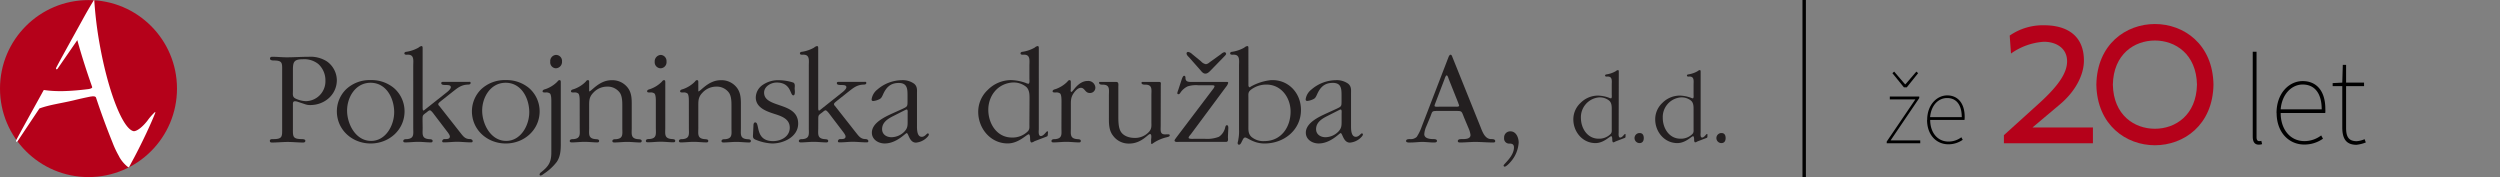
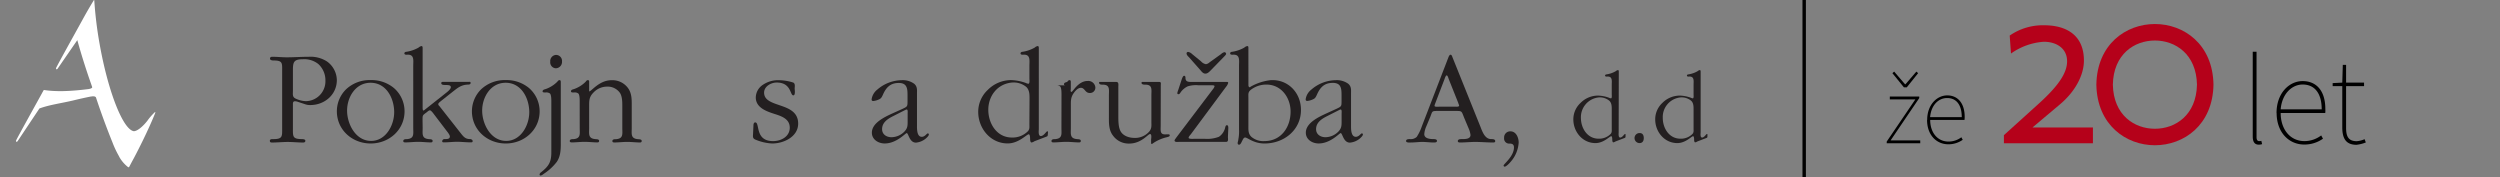
<svg xmlns="http://www.w3.org/2000/svg" id="Layer_1" data-name="Layer 1" viewBox="0 0 880.55 62.37">
  <rect x="0" y="0" width="880.55" height="62.37" fill="#808080" stroke="none" />
  <defs>
    <style>.cls-1{fill:#b5011a;}.cls-2{fill:#fff;}.cls-3{fill:#231f20;fill-rule:evenodd;}</style>
  </defs>
  <path d="M664.54,49.86,674.63,35h-9V34H676v.55L665.91,49.45h10.44v1H664.54Zm2-24.09.62-.55L671,29.69h.14l3.84-4.47.62.55-4,5h-1Zm12.25,16.48c0-5.36,3.43-8.65,7.07-8.65S692,36.27,692,41.15a6.24,6.24,0,0,1-.07,1.1H679.85c0,4.39,2.54,7.61,6.45,7.61a7.51,7.51,0,0,0,4.53-1.51l.48.89a8.7,8.7,0,0,1-5.08,1.58c-4.12,0-7.48-3.22-7.48-8.57m12.22-1c0-4.53-2.06-6.72-5.15-6.72s-5.63,2.54-6,6.72Z" />
  <path d="M793.46,48.09V18.22h1.34V48.36c0,.89.35,1.34.89,1.34a3.37,3.37,0,0,0,.8-.09l.27,1.16a3.92,3.92,0,0,1-1.16.18c-1.34,0-2.14-.81-2.14-2.86m8.38-8.29c0-7,4.46-11.24,9.19-11.24,4.91,0,8,3.48,8,9.81A8.13,8.13,0,0,1,819,39.8h-15.7c0,5.71,3.3,9.9,8.39,9.9a9.76,9.76,0,0,0,5.88-2l.63,1.15a11.28,11.28,0,0,1-6.6,2.06c-5.35,0-9.73-4.2-9.73-11.15m15.88-1.25c0-5.89-2.68-8.74-6.69-8.74-3.83,0-7.31,3.3-7.76,8.74ZM825,44.79V30.34h-3.39V29.27L825,29.1l.18-6.25h1.16V29.1h6.33v1.24h-6.33V45c0,2.77.62,4.73,3.74,4.73a8.16,8.16,0,0,0,2.77-.71l.44,1.15A12.21,12.21,0,0,1,830,51c-3.92,0-5-2.5-5-6.16" />
  <path class="cls-1" d="M759,14.27c7.23,0,14.6,4.8,14.82,15.54-.22,10.74-7.59,15.54-14.82,15.54s-14.6-4.8-14.81-15.54c.21-10.74,7.58-15.54,14.81-15.54m0-5.81c-10.19,0-20.39,7.12-20.62,21.35C738.62,44,748.82,51.16,759,51.16s20.4-7.12,20.63-21.35C779.4,15.58,769.21,8.46,759,8.46" />
  <path class="cls-1" d="M705.82,50.47V47.6l12.6-11.39c6.56-6,9.65-10.48,9.65-14.63,0-4.68-3.92-6.87-8.14-6.87a22.44,22.44,0,0,0-11.62,4.15l-.45-6.33A20.48,20.48,0,0,1,720,8.9c7.62,0,14,3.32,14,12.45,0,4.9-2.87,10.79-8.6,15.54l-9.51,8h21.28v5.58Z" />
  <rect x="634.87" width="1.2" height="62.37" />
-   <circle class="cls-1" cx="31.17" cy="31.2" r="31.17" />
  <path class="cls-2" d="M15.34,31.79l.07-.08a.15.15,0,0,1,.07,0h.09c4,.61,8.88.51,15.57-.33.69-.1,1.28-.33,1.33-.58a1.73,1.73,0,0,0-.13-.52c-2-5.66-3.69-11-5.05-15.94,0-.1-.05-.16-.09-.16a.05.05,0,0,0,0,0l-6.9,10c-.13.18-.32.28-.44.21s-.16-.28-.08-.5c1.44-2.8,4.67-8.56,9-16.42,1.64-3,2.85-5.08,4.28-7.42A.14.14,0,0,1,33.1,0c.07,0,.12.13.12.29a137.55,137.55,0,0,0,1.83,15c3,17,8.28,30.35,12.08,30.92,1.12,0,3-1.42,4.74-3.63a20.71,20.71,0,0,1,2.59-3c.1-.08.19-.12.23-.09s0,.1,0,.25c-.94,2.39-2.48,5.84-4.32,9.62-1.08,2.22-2.13,4.28-3.07,6.06l-.95,1.75-.83,1.58-.08.1a.18.18,0,0,1-.07.05.34.34,0,0,1-.3-.07A12,12,0,0,1,42,55.23c0-.09-.28-.52-.32-.62a33.16,33.16,0,0,1-2.08-4.49c-1.92-4.73-3.93-10.14-5.8-15.8-.21-.38-.83-.48-1.64-.33h-.12q-3.06.6-6.25,1.39c-4.19,1-8.15,1.47-11.9,2.82L6.21,49.71c-.13.19-.32.28-.45.22s-.15-.28-.07-.51c1.44-2.79,4.67-8.55,9-16.41.24-.44.47-.86.71-1.26C15.37,31.75,15.26,31.92,15.34,31.79Z" />
  <path class="cls-3" d="M99.38,45c0,3,.24,4-3.13,4-.43,0-1.2-.05-1.2.57s.38.63.82.63c1.82,0,3.65-.2,5.48-.2s3.55.2,5.38.2c.43,0,.82-.1.82-.63s-.82-.57-1.25-.57c-3.32-.05-3.13-.92-3.13-4V37c0-.62-.09-1.34.77-1.34a3.65,3.65,0,0,1,1.06.24l2.31.76a5.11,5.11,0,0,0,2,.34c5,0,9.33-3.65,9.33-8.8a8.22,8.22,0,0,0-3.51-6.58A10.78,10.78,0,0,0,108.66,20c-2.55,0-5,.19-7.65.19-1.73,0-3.37-.19-5.1-.19-.48,0-.81.15-.81.67s.77.63,1.2.63c3.36,0,3.08.91,3.08,3.94ZM103.17,25c0-3,.15-4.13,3.47-4.13a7.92,7.92,0,0,1,5.48,1.68,7.75,7.75,0,0,1,2.5,5.87,7,7,0,0,1-6.83,7.21,9,9,0,0,1-3.85-1c-1-.58-.77-1.5-.77-2.55Z" />
  <path class="cls-3" d="M130.57,50.54c6.44,0,11.92-4.76,11.92-11.35A10.83,10.83,0,0,0,138.74,31a12.31,12.31,0,0,0-8.17-2.79,12.1,12.1,0,0,0-8.65,3.22,10.85,10.85,0,0,0-3.27,7.74C118.65,45.78,124.08,50.54,130.57,50.54Zm.14-.91c-5.43,0-8.46-5.92-8.46-10.68s3-9.8,8.27-9.8c5.58,0,8.32,5.53,8.32,10.38C138.84,44.1,135.91,49.63,130.71,49.63Z" />
  <path class="cls-3" d="M148.83,42.32c0-1.83,0-1.68,1.49-2.79.24-.19.72-.67,1.11-.67s1.15,1,1.39,1.34l4.47,5.87c.34.43,1.16,1.44,1.16,2,0,1-1.16.91-1.88.91a.81.81,0,0,0-.82.77c0,.44.44.39.77.39,1.49,0,3-.2,4.47-.2s3.18.2,4.72.2c.33,0,.77.05.77-.44s-.58-.72-1-.72c-1.78,0-2.46-1.15-3.51-2.45l-7.26-9.23a.81.81,0,0,1-.34-.63c0-.43.91-1,1.2-1.29l3.66-2.89c1.87-1.44,3.07-2.59,5.53-2.69.43,0,1-.05,1-.58s-.44-.38-.82-.38h-8.46c-.39,0-1.06-.1-1.06.43,0,.82,1.3.63,1.83.67s1.54,0,1.54.77-1.45,1.83-2,2.26l-7.11,5.63c-.1.09-.39.33-.53.33-.29,0-.29-.76-.29-1V17c0-.38,0-.77-.43-.77a2.06,2.06,0,0,0-1,.53,12.52,12.52,0,0,1-4.33,1.49c-.29,0-.67.19-.67.53,0,.62.82.48,1.25.48,2.31,0,1.87,2.12,1.87,3.89V45.06c0,2.07.44,3.7-2.16,3.94-.53,0-1.35,0-1.35.68,0,.38.34.48.68.48,1.49,0,3-.2,4.56-.2s3,.2,4.52.2c.34,0,.58-.15.58-.53,0-.63-.86-.58-1.35-.63-2.59-.24-2.16-1.87-2.16-3.94Z" />
  <path class="cls-3" d="M178.15,50.54c6.44,0,11.92-4.76,11.92-11.35A10.83,10.83,0,0,0,186.32,31a12.33,12.33,0,0,0-8.17-2.79,12.14,12.14,0,0,0-8.66,3.22,10.89,10.89,0,0,0-3.27,7.74C166.22,45.78,171.66,50.54,178.15,50.54Zm.14-.91c-5.43,0-8.46-5.92-8.46-10.68s3-9.8,8.27-9.8c5.58,0,8.32,5.53,8.32,10.38C186.42,44.1,183.48,49.63,178.29,49.63Z" />
  <path class="cls-3" d="M197.52,29c0-.33,0-.77-.44-.77s-.62.39-.86.63a10.92,10.92,0,0,1-4,2.5c-.44.14-1.11.24-1.11.82,0,.28.29.38.58.38h.62a2.1,2.1,0,0,1,1.4.38c.53.53.48,2.41.48,3.08V53.71c0,3.47-1,4.91-3.66,7a1.06,1.06,0,0,0-.48.77.31.31,0,0,0,.34.34c.43,0,.91-.43,1.25-.67A18.51,18.51,0,0,0,196.12,57c1.25-1.87,1.4-4,1.4-6.2Zm-1.83-4.95a2.24,2.24,0,0,0,2.26-2.4,2.12,2.12,0,0,0-2.07-2.31,2.17,2.17,0,0,0-2.07,2.4A2.08,2.08,0,0,0,195.69,24.05Z" />
  <path class="cls-3" d="M204.19,45.06c0,2.07.44,3.7-2.16,3.94-.53,0-1.35,0-1.35.68,0,.38.34.48.68.48,1.49,0,3-.2,4.57-.2s3,.2,4.51.2c.34,0,.58-.15.58-.53,0-.63-.86-.58-1.34-.63-2.6-.24-2.17-1.87-2.17-3.94V37c0-1.92.15-3,1.54-4.42a6.58,6.58,0,0,1,4.76-2.07,5.29,5.29,0,0,1,4.52,2.17c.86,1.29.86,3.22.86,4.76v7.64c0,2.07.44,3.7-2.16,3.94-.53,0-1.34,0-1.34.68,0,.38.33.48.67.48,1.49,0,3-.2,4.57-.2s3,.2,4.52.2c.33,0,.57-.15.57-.53,0-.63-.86-.58-1.34-.63-2.6-.24-2.17-1.87-2.17-3.94v-7.6c0-2.3.1-4.66-1.44-6.63a6.82,6.82,0,0,0-5.67-2.6c-4.38,0-7.07,3.95-7.89,3.95V29c0-.33.05-.77-.43-.77s-.63.39-.87.63a10.84,10.84,0,0,1-4,2.5c-.43.14-1.1.24-1.1.82,0,.28.29.38.57.38h.63a2.09,2.09,0,0,1,1.39.38c.53.53.48,2.41.48,3.08Z" />
-   <path class="cls-3" d="M234.33,29c0-.33,0-.77-.43-.77s-.63.39-.87.63a10.84,10.84,0,0,1-4,2.5c-.43.14-1.1.24-1.1.82,0,.28.28.38.57.38h.63a2.09,2.09,0,0,1,1.39.38c.53.53.48,2.41.48,3.08v9c0,2.07.44,3.7-2.16,3.94-.53,0-1.35,0-1.35.68,0,.38.34.48.68.48,1.49,0,3-.2,4.56-.2s3,.2,4.52.2c.34,0,.58-.15.58-.53,0-.63-.86-.58-1.35-.63-2.59-.24-2.16-1.87-2.16-3.94Zm-1.68-4.95a2.15,2.15,0,0,0,2.11-2.4,2.16,2.16,0,0,0-2-2.31,2.27,2.27,0,0,0-2.16,2.4A2.12,2.12,0,0,0,232.65,24.05Z" />
-   <path class="cls-3" d="M242.64,45.06c0,2.07.43,3.7-2.16,3.94-.53,0-1.35,0-1.35.68,0,.38.34.48.67.48,1.49,0,3-.2,4.57-.2s3,.2,4.52.2c.34,0,.58-.15.58-.53,0-.63-.87-.58-1.35-.63-2.6-.24-2.16-1.87-2.16-3.94V37c0-1.92.14-3,1.53-4.42a6.59,6.59,0,0,1,4.76-2.07,5.29,5.29,0,0,1,4.52,2.17c.87,1.29.87,3.22.87,4.76v7.64c0,2.07.43,3.7-2.16,3.94-.53,0-1.35,0-1.35.68,0,.38.34.48.67.48,1.49,0,3-.2,4.57-.2s3,.2,4.52.2c.34,0,.58-.15.58-.53,0-.63-.87-.58-1.35-.63-2.6-.24-2.16-1.87-2.16-3.94v-7.6c0-2.3.09-4.66-1.45-6.63a6.8,6.8,0,0,0-5.67-2.6c-4.37,0-7.07,3.95-7.88,3.95V29c0-.33,0-.77-.44-.77s-.62.39-.86.63a10.92,10.92,0,0,1-4,2.5c-.44.14-1.11.24-1.11.82,0,.28.29.38.58.38h.62a2.1,2.1,0,0,1,1.4.38c.53.53.48,2.41.48,3.08Z" />
  <path class="cls-3" d="M265.23,47.37c-.05.77-.1,1.34.67,1.73A17.15,17.15,0,0,0,272,50.54c4.08,0,9.13-2.4,9.13-7,0-7.83-12-5.29-12-10.91,0-2.21,2.45-3.56,4.42-3.56,5.2,0,4.67,4.52,5.87,4.52.82,0,.48-2.07.48-2.36,0-.72.29-1.78-.53-2.16a17.22,17.22,0,0,0-4.95-.82,9.5,9.5,0,0,0-5.67,1.59,5.47,5.47,0,0,0-2.55,4.47c0,3.9,4.37,5.1,7.35,6.06,2.31.77,4.62,1.83,4.62,4.61,0,3.08-3,4.72-5.87,4.72-6.53,0-4.56-6.59-6.29-6.59-.53,0-.63.67-.63,1.06Z" />
-   <path class="cls-3" d="M288.21,42.32c0-1.83,0-1.68,1.49-2.79.24-.19.72-.67,1.1-.67s1.16,1,1.4,1.34l4.47,5.87c.33.43,1.15,1.44,1.15,2,0,1-1.15.91-1.87.91a.8.8,0,0,0-.82.77c0,.44.43.39.77.39,1.49,0,3-.2,4.47-.2s3.17.2,4.71.2c.34,0,.77.05.77-.44s-.58-.72-1-.72c-1.78,0-2.45-1.15-3.51-2.45l-7.26-9.23a.83.83,0,0,1-.33-.63c0-.43.91-1,1.2-1.29l3.65-2.89c1.88-1.44,3.08-2.59,5.53-2.69.43,0,1-.05,1-.58s-.43-.38-.82-.38H295.8c-.38,0-1.05-.1-1.05.43,0,.82,1.29.63,1.82.67s1.54,0,1.54.77-1.44,1.83-2,2.26L289,38.62c-.09.09-.38.33-.52.33-.29,0-.29-.76-.29-1V17c0-.38,0-.77-.44-.77a2.1,2.1,0,0,0-1,.53,12.47,12.47,0,0,1-4.32,1.49c-.29,0-.68.19-.68.53,0,.62.82.48,1.25.48,2.31,0,1.88,2.12,1.88,3.89V45.06c0,2.07.43,3.7-2.16,3.94-.53,0-1.35,0-1.35.68,0,.38.34.48.67.48,1.49,0,3-.2,4.57-.2s3,.2,4.52.2c.34,0,.58-.15.58-.53,0-.63-.87-.58-1.35-.63-2.6-.24-2.16-1.87-2.16-3.94Z" />
  <path class="cls-3" d="M314.21,40c-2.7,1.25-7.12,3.32-7.12,6.73,0,2.41,2.26,3.8,4.52,3.8,4.18,0,7.31-3.65,7.74-3.65.67,0,.91,3.36,3.27,3.36A6.33,6.33,0,0,0,326,48.86c.34-.29,1.16-1,1.16-1.49a.38.38,0,0,0-.34-.39c-.43,0-1,1.21-2.16,1.21-1.73,0-1.68-2.79-1.68-3.85V33c0-1.3.19-2.5-1-3.51a6.88,6.88,0,0,0-4.37-1.25,13.43,13.43,0,0,0-8.61,3.32A5.29,5.29,0,0,0,307,35c0,.48.24.58.63.58a6.2,6.2,0,0,0,2.07-.62c.76-.34,1-1,1.34-1.74,1.11-2.45,2.6-4,5.53-4s3.08,2,3.08,4.32v2.12c0,1.83-.05,1.87-1.78,2.69Zm4.61-1.25a2.42,2.42,0,0,1,.53-.19c.48,0,.34,1.15.34,1.35V42.8c0,1.59-.05,2.4-1.2,3.61A6.49,6.49,0,0,1,314,48.33c-1.77,0-3.31-1-3.31-2.84,0-2.3,1.87-3.56,3.75-4.52Z" />
  <path class="cls-3" d="M365.89,17c0-.38,0-.77-.44-.77a2.1,2.1,0,0,0-1,.53,12.47,12.47,0,0,1-4.32,1.49c-.29,0-.68.19-.68.53,0,.62.82.48,1.25.48,2.31,0,1.88,2.12,1.88,3.89v4.57c0,.29.19,1.78-.39,1.78a3.21,3.21,0,0,1-.91-.29,16.83,16.83,0,0,0-5.14-1,11.61,11.61,0,0,0-8.23,3.46,10.51,10.51,0,0,0-3.36,7.75c0,5.76,4.28,11.1,10.38,11.1,3.9,0,6.69-3.22,7.41-3.22.48,0,.48,1.35.48,1.54s0,1.35.53,1.35a2.6,2.6,0,0,0,1-.44l3.89-1.49c.58-.24.77-.19.82-.82l.05-.62c.05-.19.09-.58-.24-.58s-1.25,1.68-2.26,1.68-.72-1.92-.72-2.45Zm-3.32,26.78c0,1,.14,1.64-.48,2.4a7.6,7.6,0,0,1-5.68,2.26c-5.33,0-8.31-4.95-8.31-9.76s3.12-9.13,8.36-9.61a7,7,0,0,1,5,1.54c1.25,1.15,1.16,3,1.16,4.47Z" />
-   <path class="cls-3" d="M373.86,45.06c0,2.07.43,3.7-2.17,3.94-.52,0-1.34,0-1.34.68,0,.38.33.48.67.48,1.49,0,3-.2,4.57-.2s3,.2,4.52.2c.33,0,.57-.15.57-.53,0-.63-.86-.58-1.34-.63-2.6-.24-2.16-1.87-2.16-3.94v-7.6c0-1.92-.1-3.17,1.1-4.8.53-.73,1.4-1.73,2.45-1.73,1.35,0,1.45,1.82,3.08,1.82a1.87,1.87,0,0,0,2-1.92,2.49,2.49,0,0,0-2.74-2.31c-3.32,0-5.19,3.85-5.67,3.85s-.24-.82-.24-1V29c0-.33,0-.77-.44-.77s-.62.39-.86.63a10.92,10.92,0,0,1-4,2.5c-.44.14-1.11.24-1.11.82,0,.28.29.38.58.38H372a2.1,2.1,0,0,1,1.4.38c.53.53.48,2.41.48,3.08Z" />
+   <path class="cls-3" d="M373.86,45.06c0,2.07.43,3.7-2.17,3.94-.52,0-1.34,0-1.34.68,0,.38.33.48.67.48,1.49,0,3-.2,4.57-.2s3,.2,4.52.2c.33,0,.57-.15.57-.53,0-.63-.86-.58-1.34-.63-2.6-.24-2.16-1.87-2.16-3.94v-7.6c0-1.92-.1-3.17,1.1-4.8.53-.73,1.4-1.73,2.45-1.73,1.35,0,1.45,1.82,3.08,1.82a1.87,1.87,0,0,0,2-1.92,2.49,2.49,0,0,0-2.74-2.31c-3.32,0-5.19,3.85-5.67,3.85s-.24-.82-.24-1V29c0-.33,0-.77-.44-.77s-.62.39-.86.63c-.44.14-1.11.24-1.11.82,0,.28.29.38.58.38H372a2.1,2.1,0,0,1,1.4.38c.53.53.48,2.41.48,3.08Z" />
  <path class="cls-3" d="M408.85,30.06c0-.53.24-1.2-.53-1.2h-5.57c-.39,0-.68-.1-.68.33,0,.63.92.63,1.35.63,2.6,0,2.12,1.83,2.12,3.85v9.18c0,1.35.19,2.45-.82,3.56a6.6,6.6,0,0,1-5.15,2.16c-1.77,0-3.84-.63-4.8-2.21-.87-1.4-.87-3.8-.87-5.39V30.59c0-.72.24-1.73-.77-1.73h-5.38c-.39,0-.63-.1-.63.29,0,.67.87.67,1.3.67,2.64,0,2.16,1.83,2.16,3.85V41c0,2.36-.09,4.81,1.45,6.78a6.82,6.82,0,0,0,5.67,2.79c4.37,0,6.63-3.36,7.36-3.36s.38,1.73.38,2V50.3c0,.24,0,.39.24.39s.43-.24.53-.29A14.15,14.15,0,0,1,411,48.33c.29-.1,1-.19,1-.62s-.34-.39-.63-.39l-.62,0c-2.31.19-1.93-1.3-1.93-3.17Z" />
  <path class="cls-3" d="M426.06,21.93a2.46,2.46,0,0,1-1.3.68,3,3,0,0,1-1.73-1l-3.18-2.6a2.6,2.6,0,0,0-1.34-.72.52.52,0,0,0-.58.53c0,.48.48,1,.82,1.3l4,4.52c.53.62,1,1.29,1.83,1.29s1.49-.77,2-1.29L431.1,20c.2-.24.77-.72.77-1.05a.66.66,0,0,0-.57-.58,2.44,2.44,0,0,0-1.2.67Zm5.77,8.66a3.61,3.61,0,0,0,.77-1.4c0-.43-.58-.33-.87-.33H420c-1.2,0-2.45.09-2.45-1.4,0-.33-.05-.77-.48-.77s-.77,1.06-.87,1.35L415,31.69a7.56,7.56,0,0,0-.34,1.11.4.4,0,0,0,.44.38c.38,0,.62-.48.81-.76a6.46,6.46,0,0,1,2.41-2,9.6,9.6,0,0,1,3.84-.38h4.81c.24,0,.82,0,.82.34a2.78,2.78,0,0,1-.58,1.05L414.37,48.38c-.09.19-.67.81-.67,1.1,0,.73,1.35.48,1.73.48h16.35c1,.1.72-1.1.72-1.68l.1-2.35c0-.34.24-1.83-.44-1.83-.48,0-.57.62-.67,1a5.32,5.32,0,0,1-2.16,3.08,11.54,11.54,0,0,1-4.81.72h-4.18c-.2,0-1.69.1-1.69-.39,0-.33.58-1,.77-1.2Z" />
  <path class="cls-3" d="M439.71,17c0-.38.05-.77-.43-.77a2.06,2.06,0,0,0-1,.53,12.45,12.45,0,0,1-4.33,1.49c-.29,0-.67.19-.67.53,0,.62.82.48,1.25.48,2.31,0,1.88,2.12,1.88,3.89V45.59a14.59,14.59,0,0,1-.25,3.56c0,.29-.24,1-.24,1.25s.15.57.49.57c.57,0,.91-1,1.1-1.34s.48-1.2,1.06-1.2c.82,0,2.93,2.11,6.83,2.11,6.87,0,12.83-4.76,12.83-11.83,0-6-4.52-10.81-10.62-10.48a18.34,18.34,0,0,0-6.88,2.17c-.19.09-.43.33-.62.33s-.39-.38-.39-.57Zm0,17.41c0-1.26-.19-1.93.87-2.79a8.89,8.89,0,0,1,5.48-1.83c5.24,0,8.51,4.62,8.51,9.52,0,5.48-3.32,10.38-9.18,10.38a6.42,6.42,0,0,1-4.62-1.49c-1.15-1.1-1.06-2.35-1.06-3.84Z" />
  <path class="cls-3" d="M467.06,40c-2.69,1.25-7.12,3.32-7.12,6.73,0,2.41,2.26,3.8,4.52,3.8,4.19,0,7.31-3.65,7.74-3.65.68,0,.92,3.36,3.27,3.36a6.36,6.36,0,0,0,3.42-1.39c.33-.29,1.15-1,1.15-1.49a.37.37,0,0,0-.33-.39c-.44,0-1,1.21-2.17,1.21-1.73,0-1.68-2.79-1.68-3.85V33c0-1.3.19-2.5-1-3.51a6.92,6.92,0,0,0-4.38-1.25,13.4,13.4,0,0,0-8.6,3.32,5.25,5.25,0,0,0-2,3.41c0,.48.24.58.62.58a6.07,6.07,0,0,0,2.07-.62c.77-.34,1-1,1.35-1.74,1.1-2.45,2.59-4,5.52-4s3.08,2,3.08,4.32v2.12c0,1.83-.05,1.87-1.78,2.69Zm4.62-1.25a2.18,2.18,0,0,1,.52-.19c.49,0,.34,1.15.34,1.35V42.8c0,1.59-.05,2.4-1.2,3.61a6.49,6.49,0,0,1-4.47,1.92c-1.78,0-3.32-1-3.32-2.84,0-2.3,1.88-3.56,3.75-4.52Z" />
  <path class="cls-3" d="M503.84,41c.67-1.73.43-1.92,2.35-1.92h6.54c2.31,0,2,0,3,2.45l1.54,3.66a8.19,8.19,0,0,1,.67,2.35c0,1.45-1.82,1.45-3.07,1.45-.49,0-1.4,0-1.4.72,0,.43.48.48.77.48,1.78,0,3.61-.2,5.34-.2,2.11,0,4.23.2,6.34.2.24,0,.73,0,.73-.48,0-.72-.92-.72-1.4-.72-2.36,0-3.17-2.79-3.94-4.67l-9.71-24.13c-.1-.29-.29-.92-.68-.92s-.67.68-.81,1.06l-9.28,24.09a16.9,16.9,0,0,1-1.83,3.8,3.12,3.12,0,0,1-2.4.77c-.44,0-1.35,0-1.35.67s1.25.53,1.73.53c1.35,0,2.69-.2,4-.2s2.69.2,4,.2c.48,0,1.15,0,1.15-.58s-.82-.62-1.25-.62c-1.1,0-3.22-.15-3.22-1.74a8.21,8.21,0,0,1,.67-2.64Zm4.9-13c.1-.24.43-1.44.82-1.44s.67,1.25.77,1.44l3.27,8.18c0,.09.33.86.33,1,0,.53-1.1.39-1.39.39H507c-.19,0-1.73.19-1.73-.29a2.57,2.57,0,0,1,.14-.58Z" />
  <path class="cls-3" d="M532,46.26a2.15,2.15,0,0,0-2.22,2.31,1.77,1.77,0,0,0,1.93,2c.91,0,1.54.29,1.54,1.35,0,3.17-3.66,5.86-3.66,6.39a.42.42,0,0,0,.39.39c.53,0,1.73-1.25,2-1.59a11.29,11.29,0,0,0,2.93-6.92C534.89,48.43,534,46.26,532,46.26Z" />
  <path class="cls-3" d="M570.17,25.26c0-.28,0-.57-.32-.57a1.58,1.58,0,0,0-.76.39,9.25,9.25,0,0,1-3.24,1.12c-.22,0-.51.15-.51.4,0,.47.62.36.94.36,1.73,0,1.41,1.59,1.41,2.92V33.3c0,.22.14,1.34-.29,1.34a2.31,2.31,0,0,1-.69-.22,12.31,12.31,0,0,0-3.86-.75,8.63,8.63,0,0,0-6.16,2.59,7.88,7.88,0,0,0-2.53,5.81c0,4.32,3.21,8.33,7.79,8.33,2.92,0,5-2.42,5.56-2.42.36,0,.36,1,.36,1.16s0,1,.39,1a2,2,0,0,0,.76-.32l2.92-1.12c.43-.18.58-.14.61-.61l0-.47c0-.14.07-.43-.18-.43s-.94,1.26-1.69,1.26-.55-1.44-.55-1.84Zm-2.48,20.09c0,.72.1,1.23-.36,1.8a5.72,5.72,0,0,1-4.26,1.7c-4,0-6.24-3.72-6.24-7.32a7,7,0,0,1,6.28-7.22,5.29,5.29,0,0,1,3.71,1.16c.94.86.87,2.23.87,3.35Z" />
  <path class="cls-3" d="M577.45,50.4c1.08,0,1.52-.76,1.52-1.77s-.4-1.77-1.45-1.77a1.77,1.77,0,0,0-.07,3.54Z" />
  <path class="cls-3" d="M599,25.26c0-.28,0-.57-.33-.57a1.55,1.55,0,0,0-.75.39,9.37,9.37,0,0,1-3.25,1.12c-.22,0-.5.15-.5.4,0,.47.61.36.93.36,1.73,0,1.41,1.59,1.41,2.92V33.3c0,.22.14,1.34-.29,1.34a2.25,2.25,0,0,1-.68-.22,12.37,12.37,0,0,0-3.86-.75,8.64,8.64,0,0,0-6.17,2.59A7.87,7.87,0,0,0,583,42.07c0,4.32,3.21,8.33,7.79,8.33,2.92,0,5-2.42,5.55-2.42.36,0,.36,1,.36,1.16s0,1,.4,1a2,2,0,0,0,.75-.32l2.92-1.12c.44-.18.58-.14.62-.61l0-.47c0-.14.08-.43-.18-.43s-.93,1.26-1.69,1.26S599,47,599,46.61Zm-2.49,20.09c0,.72.11,1.23-.36,1.8a5.72,5.72,0,0,1-4.26,1.7c-4,0-6.23-3.72-6.23-7.32a6.94,6.94,0,0,1,6.27-7.22,5.29,5.29,0,0,1,3.71,1.16c.94.86.87,2.23.87,3.35Z" />
-   <path class="cls-3" d="M606.28,50.4c1.09,0,1.52-.76,1.52-1.77s-.4-1.77-1.44-1.77a1.77,1.77,0,0,0-.08,3.54Z" />
</svg>